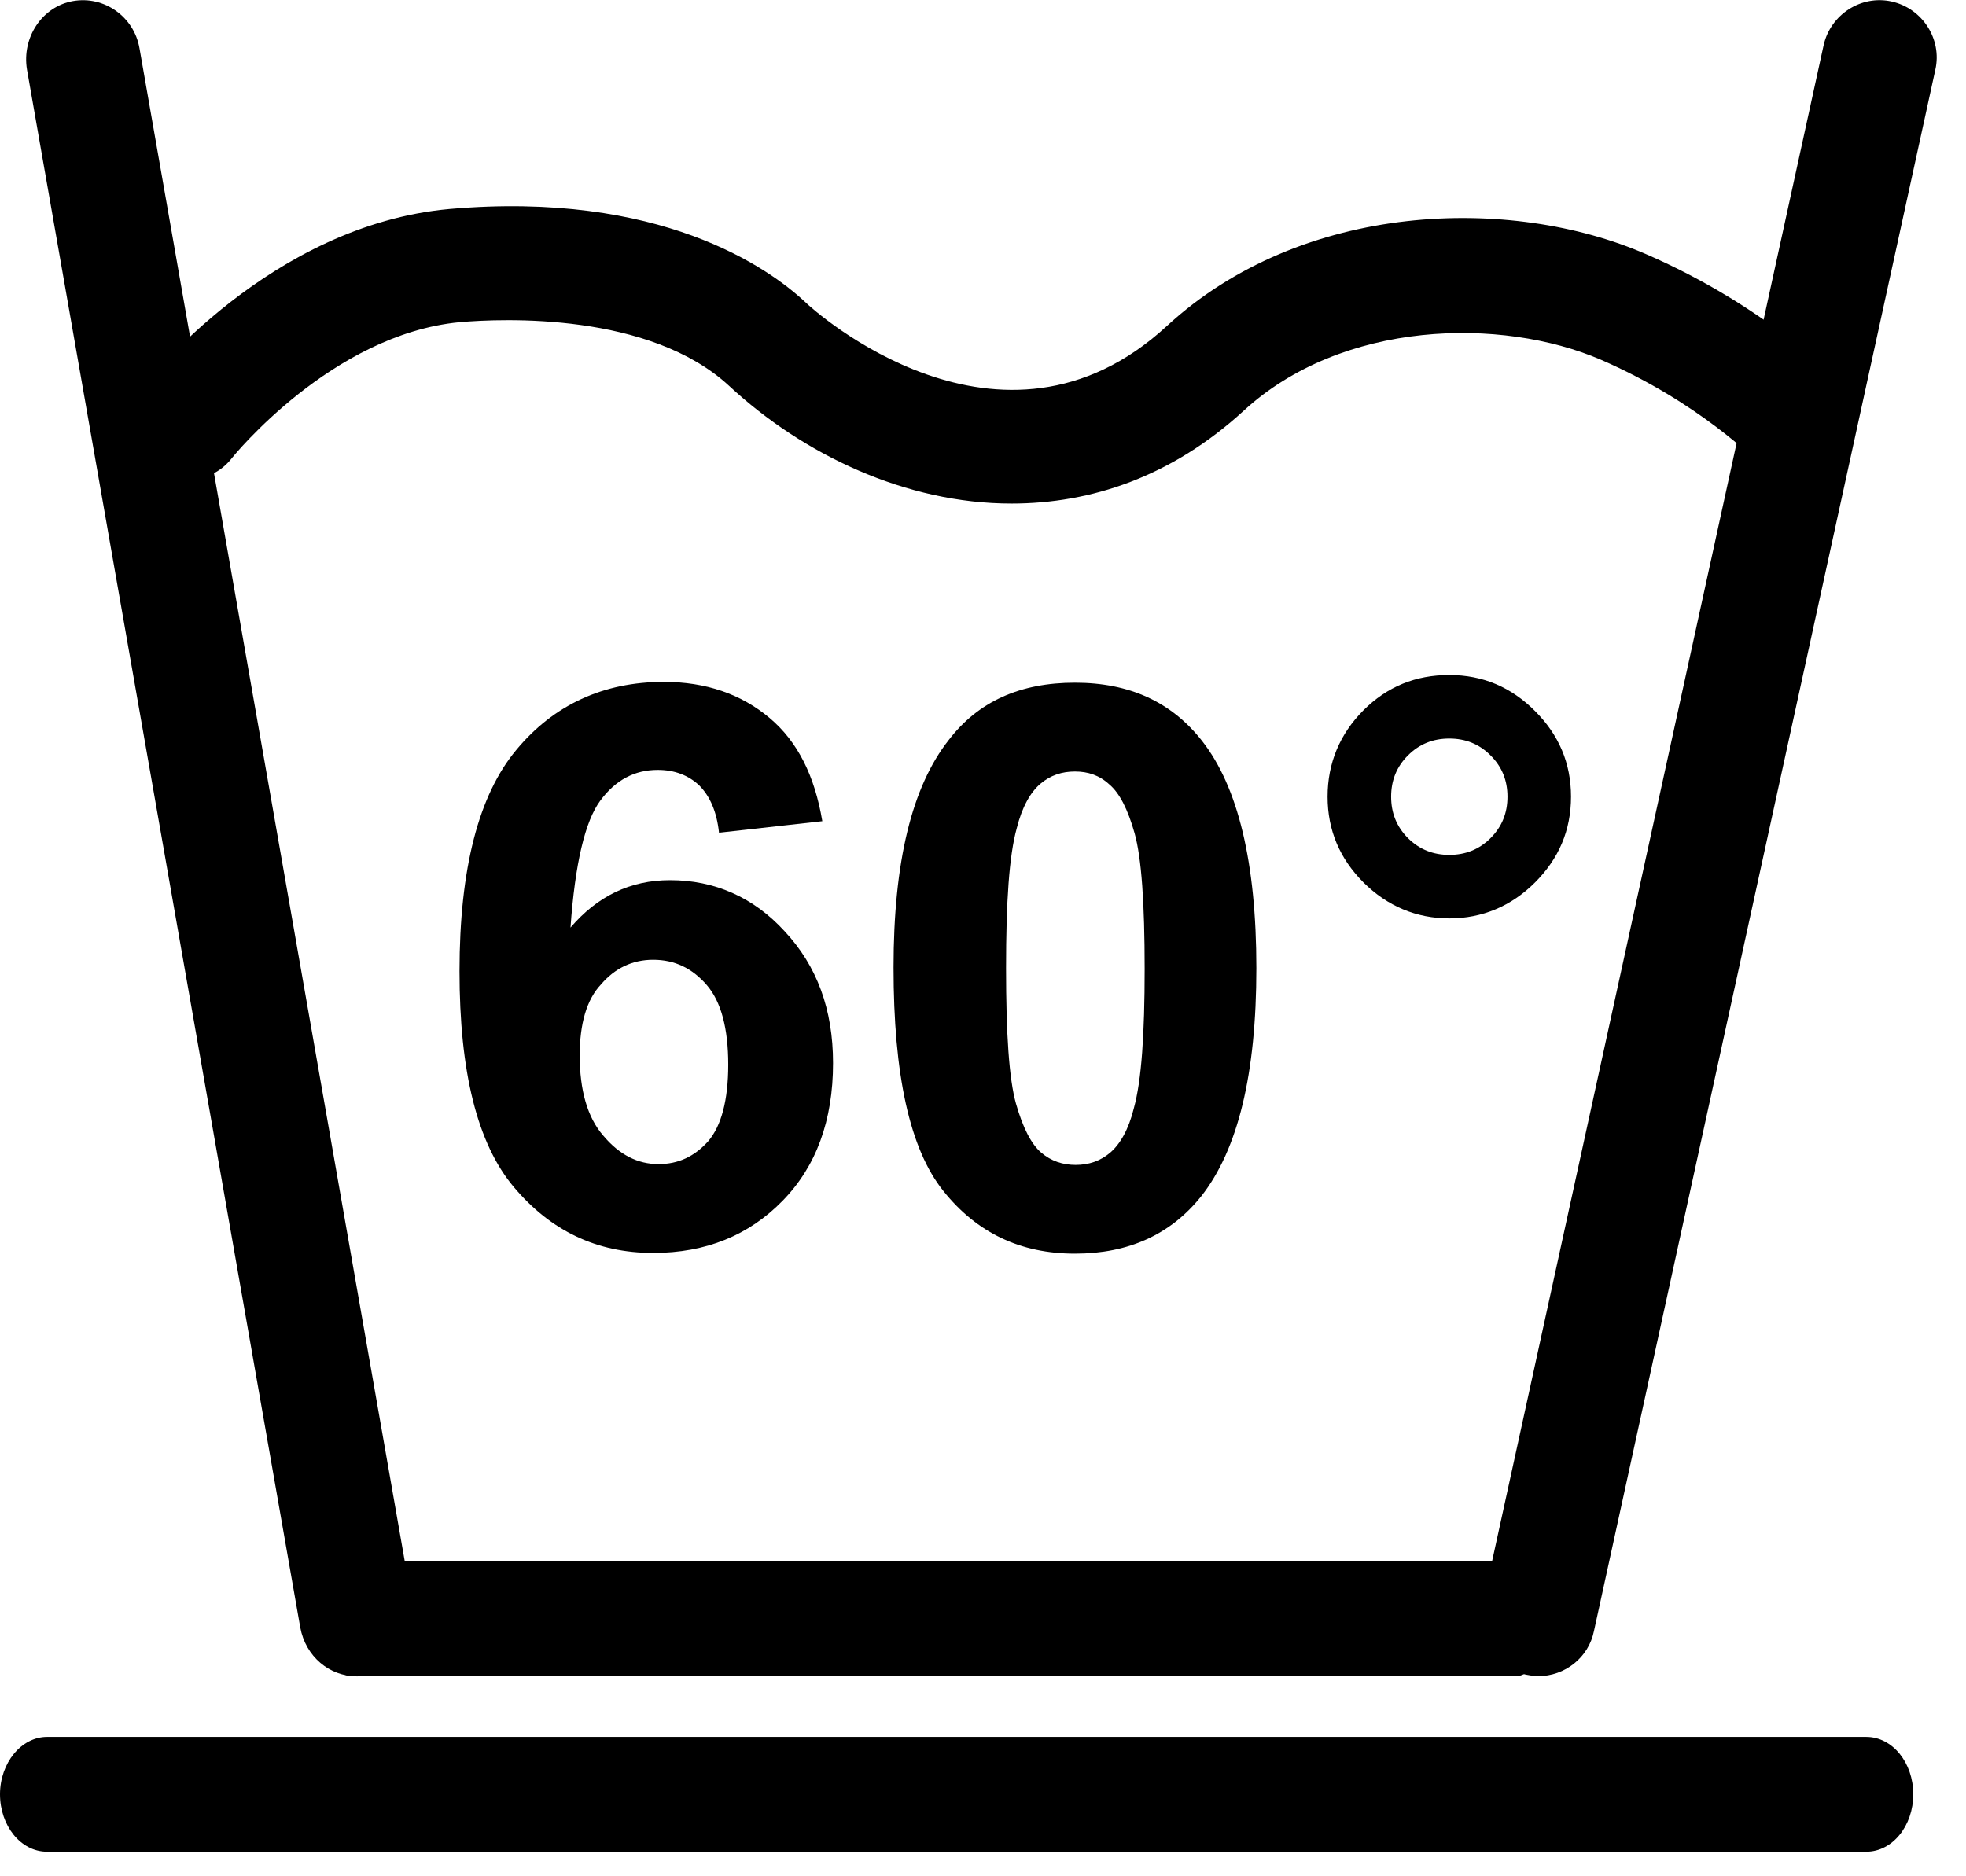
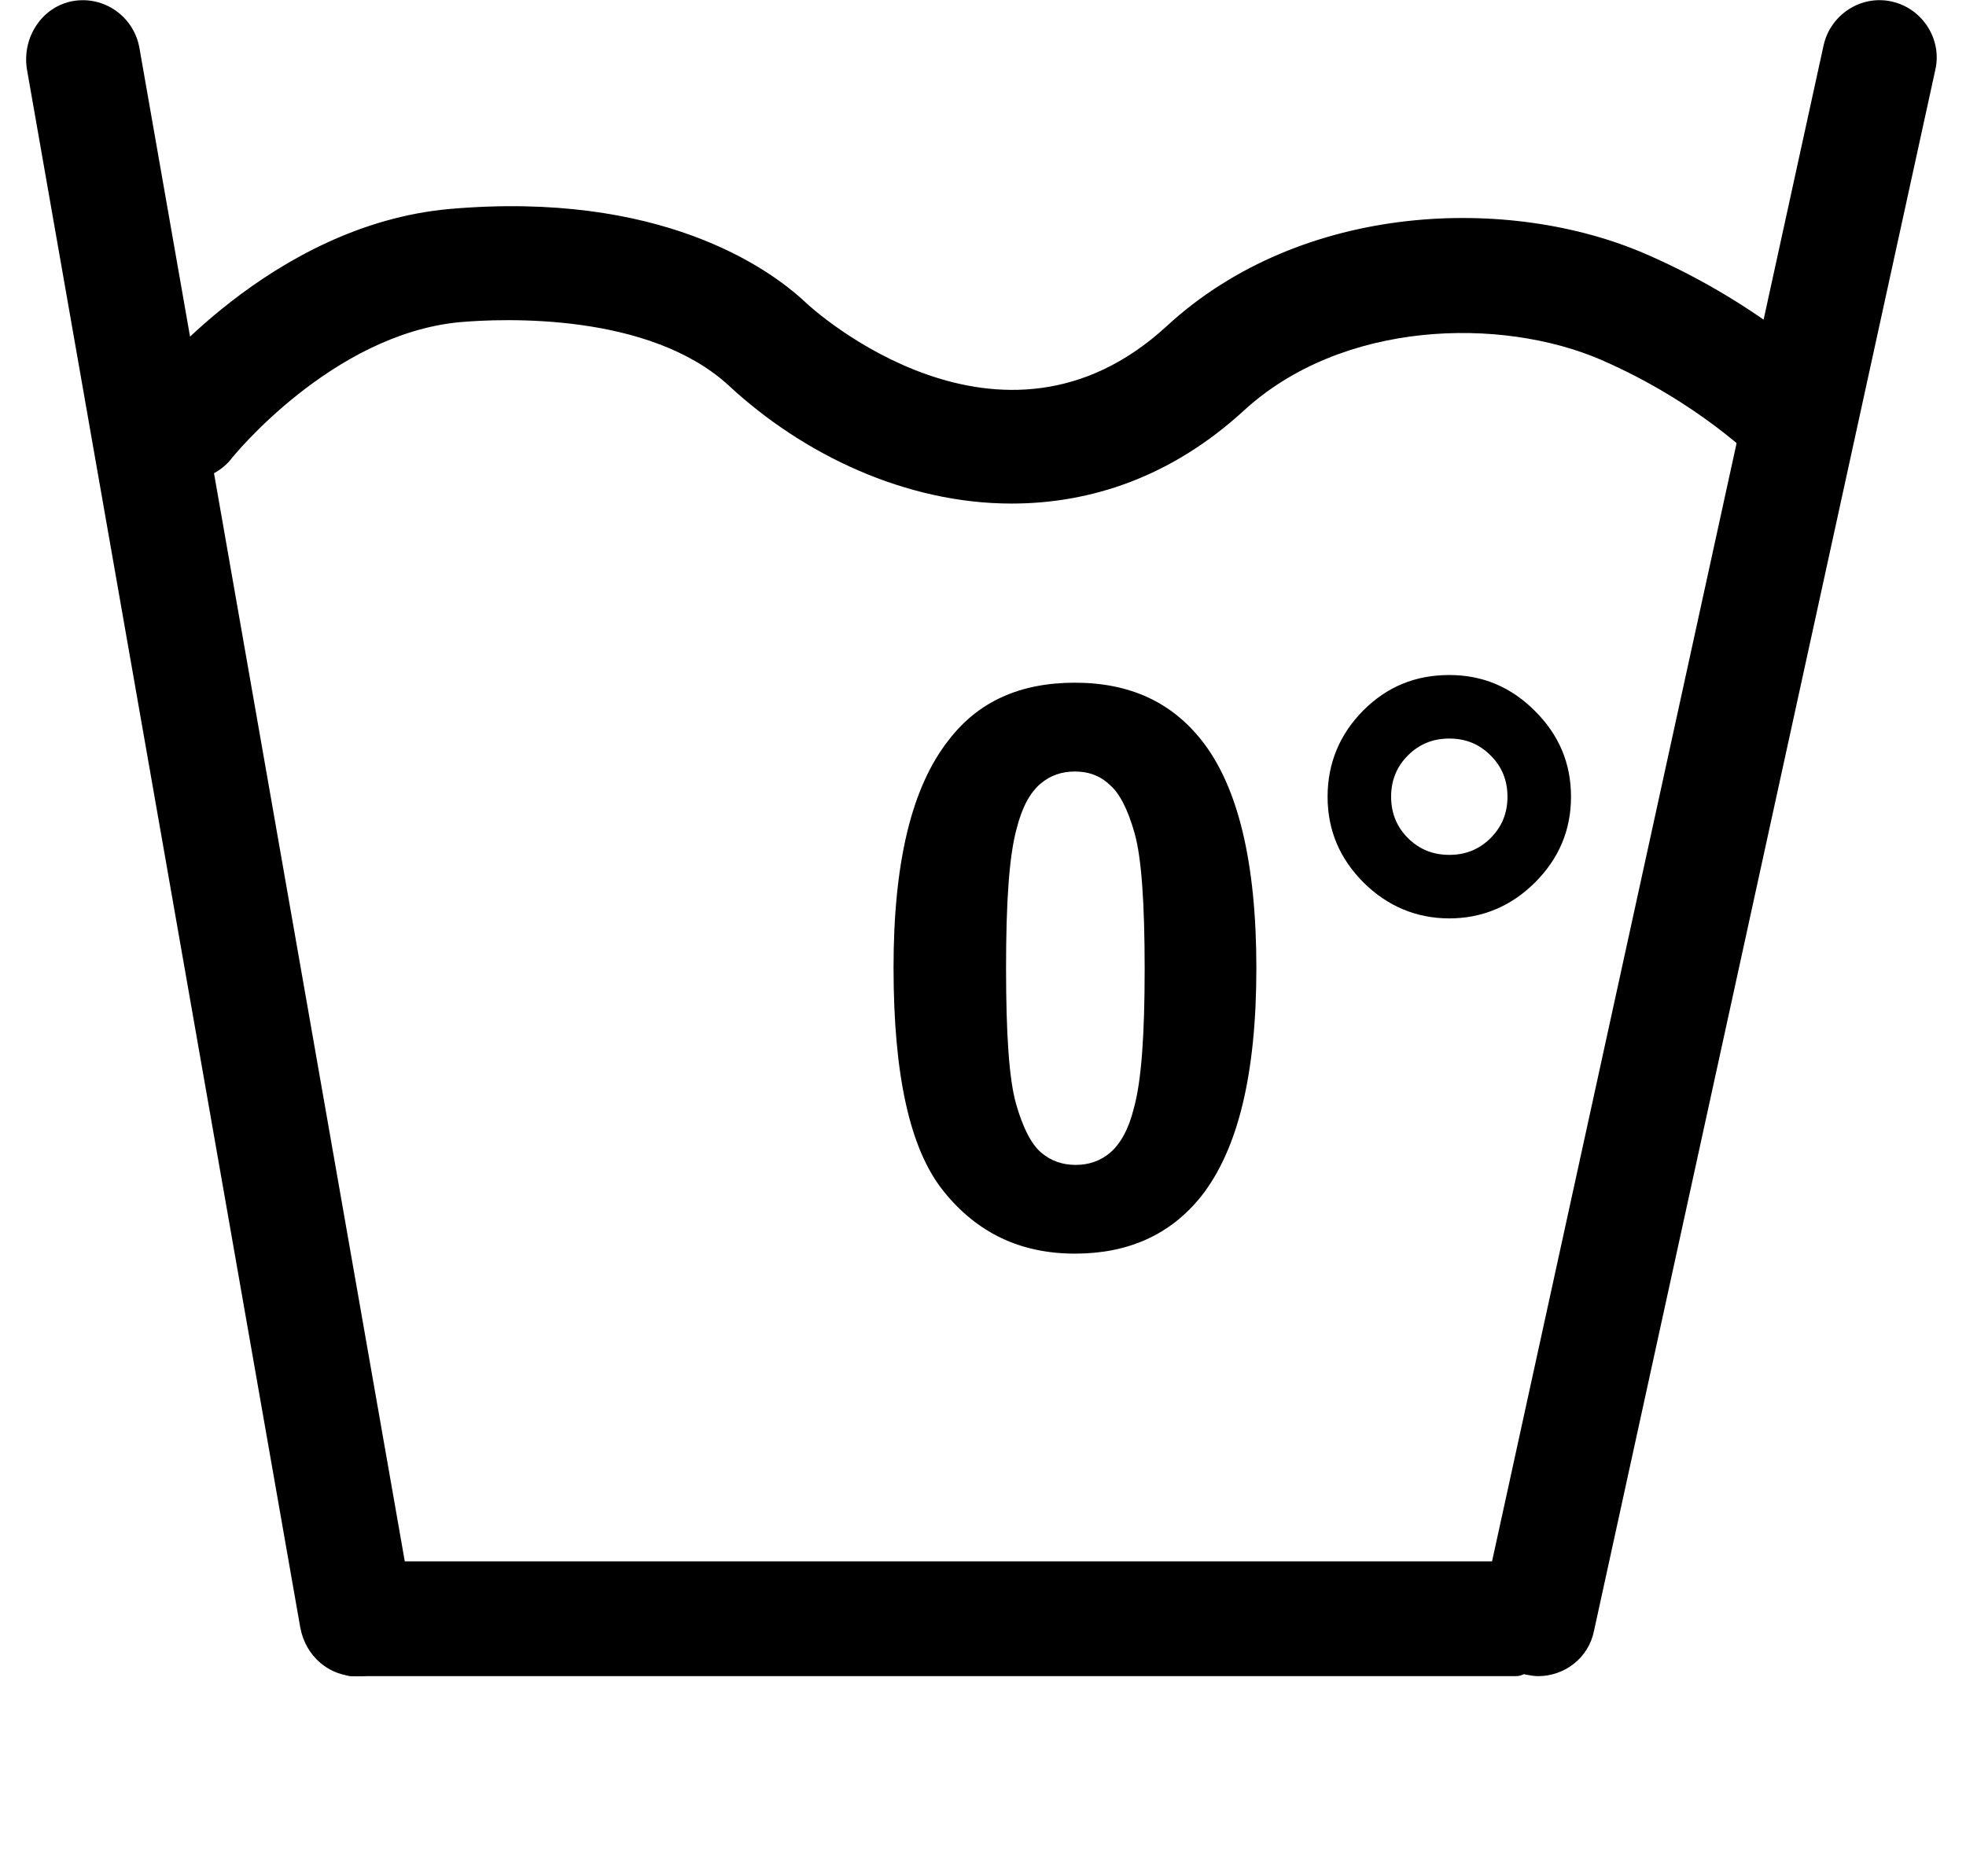
<svg xmlns="http://www.w3.org/2000/svg" width="22" height="21" viewBox="0 0 22 21" fill="none">
  <path d="M16.963 18.76H3.937C3.753 18.76 3.6 18.468 3.6 18.117C3.6 17.766 3.753 17.475 3.937 17.475H16.963C17.152 17.475 17.3 17.766 17.3 18.117C17.3 18.468 17.152 18.76 16.963 18.76Z" fill="black" />
  <path d="M3.994 18.762C3.686 18.762 3.42 18.541 3.36 18.215L0.302 0.779C0.242 0.417 0.473 0.073 0.816 0.012C1.167 -0.05 1.501 0.188 1.561 0.541L4.619 17.985C4.679 18.347 4.448 18.691 4.105 18.753C4.071 18.762 4.037 18.762 3.994 18.762Z" fill="black" />
  <path d="M17.212 18.76C17.169 18.76 17.117 18.751 17.075 18.743C16.732 18.666 16.509 18.323 16.586 17.98L20.407 0.505C20.484 0.163 20.826 -0.06 21.169 0.017C21.512 0.094 21.734 0.437 21.657 0.78L17.837 18.254C17.777 18.554 17.511 18.76 17.212 18.76Z" fill="black" />
-   <path d="M9.202 9.191L8.046 9.32C8.02 9.08 7.943 8.909 7.823 8.789C7.703 8.677 7.549 8.617 7.36 8.617C7.103 8.617 6.889 8.729 6.718 8.96C6.547 9.191 6.435 9.663 6.384 10.382C6.684 10.031 7.052 9.851 7.498 9.851C7.994 9.851 8.431 10.04 8.782 10.425C9.142 10.81 9.322 11.299 9.322 11.898C9.322 12.541 9.134 13.055 8.757 13.44C8.38 13.826 7.9 14.023 7.309 14.023C6.675 14.023 6.161 13.774 5.75 13.286C5.339 12.798 5.142 11.992 5.142 10.87C5.142 9.723 5.356 8.9 5.776 8.395C6.195 7.889 6.752 7.632 7.429 7.632C7.9 7.632 8.294 7.769 8.611 8.035C8.928 8.301 9.117 8.686 9.202 9.191ZM6.487 11.813C6.487 12.198 6.572 12.507 6.752 12.712C6.932 12.926 7.138 13.029 7.369 13.029C7.592 13.029 7.772 12.943 7.926 12.772C8.071 12.601 8.149 12.318 8.149 11.915C8.149 11.513 8.071 11.213 7.909 11.025C7.746 10.836 7.549 10.742 7.309 10.742C7.078 10.742 6.881 10.836 6.727 11.016C6.564 11.187 6.487 11.461 6.487 11.813Z" fill="black" />
  <path d="M12.029 7.641C12.637 7.641 13.108 7.855 13.451 8.292C13.854 8.806 14.059 9.654 14.059 10.836C14.059 12.018 13.854 12.866 13.442 13.389C13.1 13.817 12.629 14.031 12.029 14.031C11.421 14.031 10.932 13.8 10.556 13.329C10.179 12.858 9.999 12.027 9.999 10.828C9.999 9.645 10.204 8.806 10.616 8.283C10.95 7.847 11.421 7.641 12.029 7.641ZM12.029 8.635C11.883 8.635 11.755 8.677 11.643 8.772C11.532 8.866 11.438 9.029 11.378 9.269C11.292 9.577 11.258 10.099 11.258 10.836C11.258 11.573 11.292 12.078 11.369 12.352C11.447 12.626 11.541 12.806 11.652 12.901C11.763 12.995 11.892 13.038 12.037 13.038C12.183 13.038 12.312 12.995 12.423 12.901C12.534 12.806 12.629 12.644 12.688 12.404C12.774 12.095 12.809 11.573 12.809 10.845C12.809 10.108 12.774 9.603 12.697 9.328C12.62 9.054 12.526 8.874 12.414 8.78C12.303 8.677 12.175 8.635 12.029 8.635Z" fill="black" />
  <path d="M14.856 8.917C14.856 8.54 14.993 8.215 15.258 7.949C15.524 7.684 15.841 7.555 16.218 7.555C16.595 7.555 16.912 7.692 17.177 7.958C17.443 8.223 17.58 8.54 17.58 8.917C17.58 9.294 17.443 9.611 17.177 9.877C16.912 10.142 16.586 10.279 16.218 10.279C15.85 10.279 15.524 10.142 15.258 9.877C14.993 9.611 14.856 9.294 14.856 8.917ZM15.567 8.917C15.567 9.097 15.627 9.251 15.755 9.38C15.884 9.508 16.038 9.568 16.218 9.568C16.398 9.568 16.552 9.508 16.68 9.38C16.809 9.251 16.869 9.097 16.869 8.917C16.869 8.737 16.809 8.583 16.68 8.455C16.552 8.326 16.398 8.266 16.218 8.266C16.038 8.266 15.884 8.326 15.755 8.455C15.627 8.583 15.567 8.737 15.567 8.917Z" fill="black" />
  <path d="M11.318 5.636C10.136 5.636 8.988 5.088 8.157 4.317C7.266 3.495 5.63 3.563 5.142 3.606C3.711 3.743 2.606 5.114 2.598 5.123C2.384 5.405 1.981 5.448 1.707 5.234C1.433 5.011 1.381 4.609 1.595 4.334C1.655 4.257 3.035 2.518 5.03 2.339C7.386 2.133 8.603 2.998 9.014 3.384C9.099 3.469 11.198 5.362 13.057 3.649C14.573 2.253 16.903 2.184 18.419 2.844C19.781 3.435 20.569 4.257 20.595 4.292C20.835 4.549 20.826 4.951 20.569 5.2C20.312 5.448 19.91 5.431 19.67 5.174C19.661 5.165 19.019 4.506 17.914 4.026C16.8 3.546 15.019 3.581 13.914 4.6C13.108 5.337 12.209 5.636 11.318 5.636Z" fill="black" />
-   <path d="M20.884 20.725H0.526C0.231 20.725 0 20.433 0 20.082C0 19.731 0.239 19.44 0.526 19.44H20.884C21.179 19.44 21.41 19.731 21.41 20.082C21.41 20.433 21.179 20.725 20.884 20.725Z" fill="black" />
</svg>